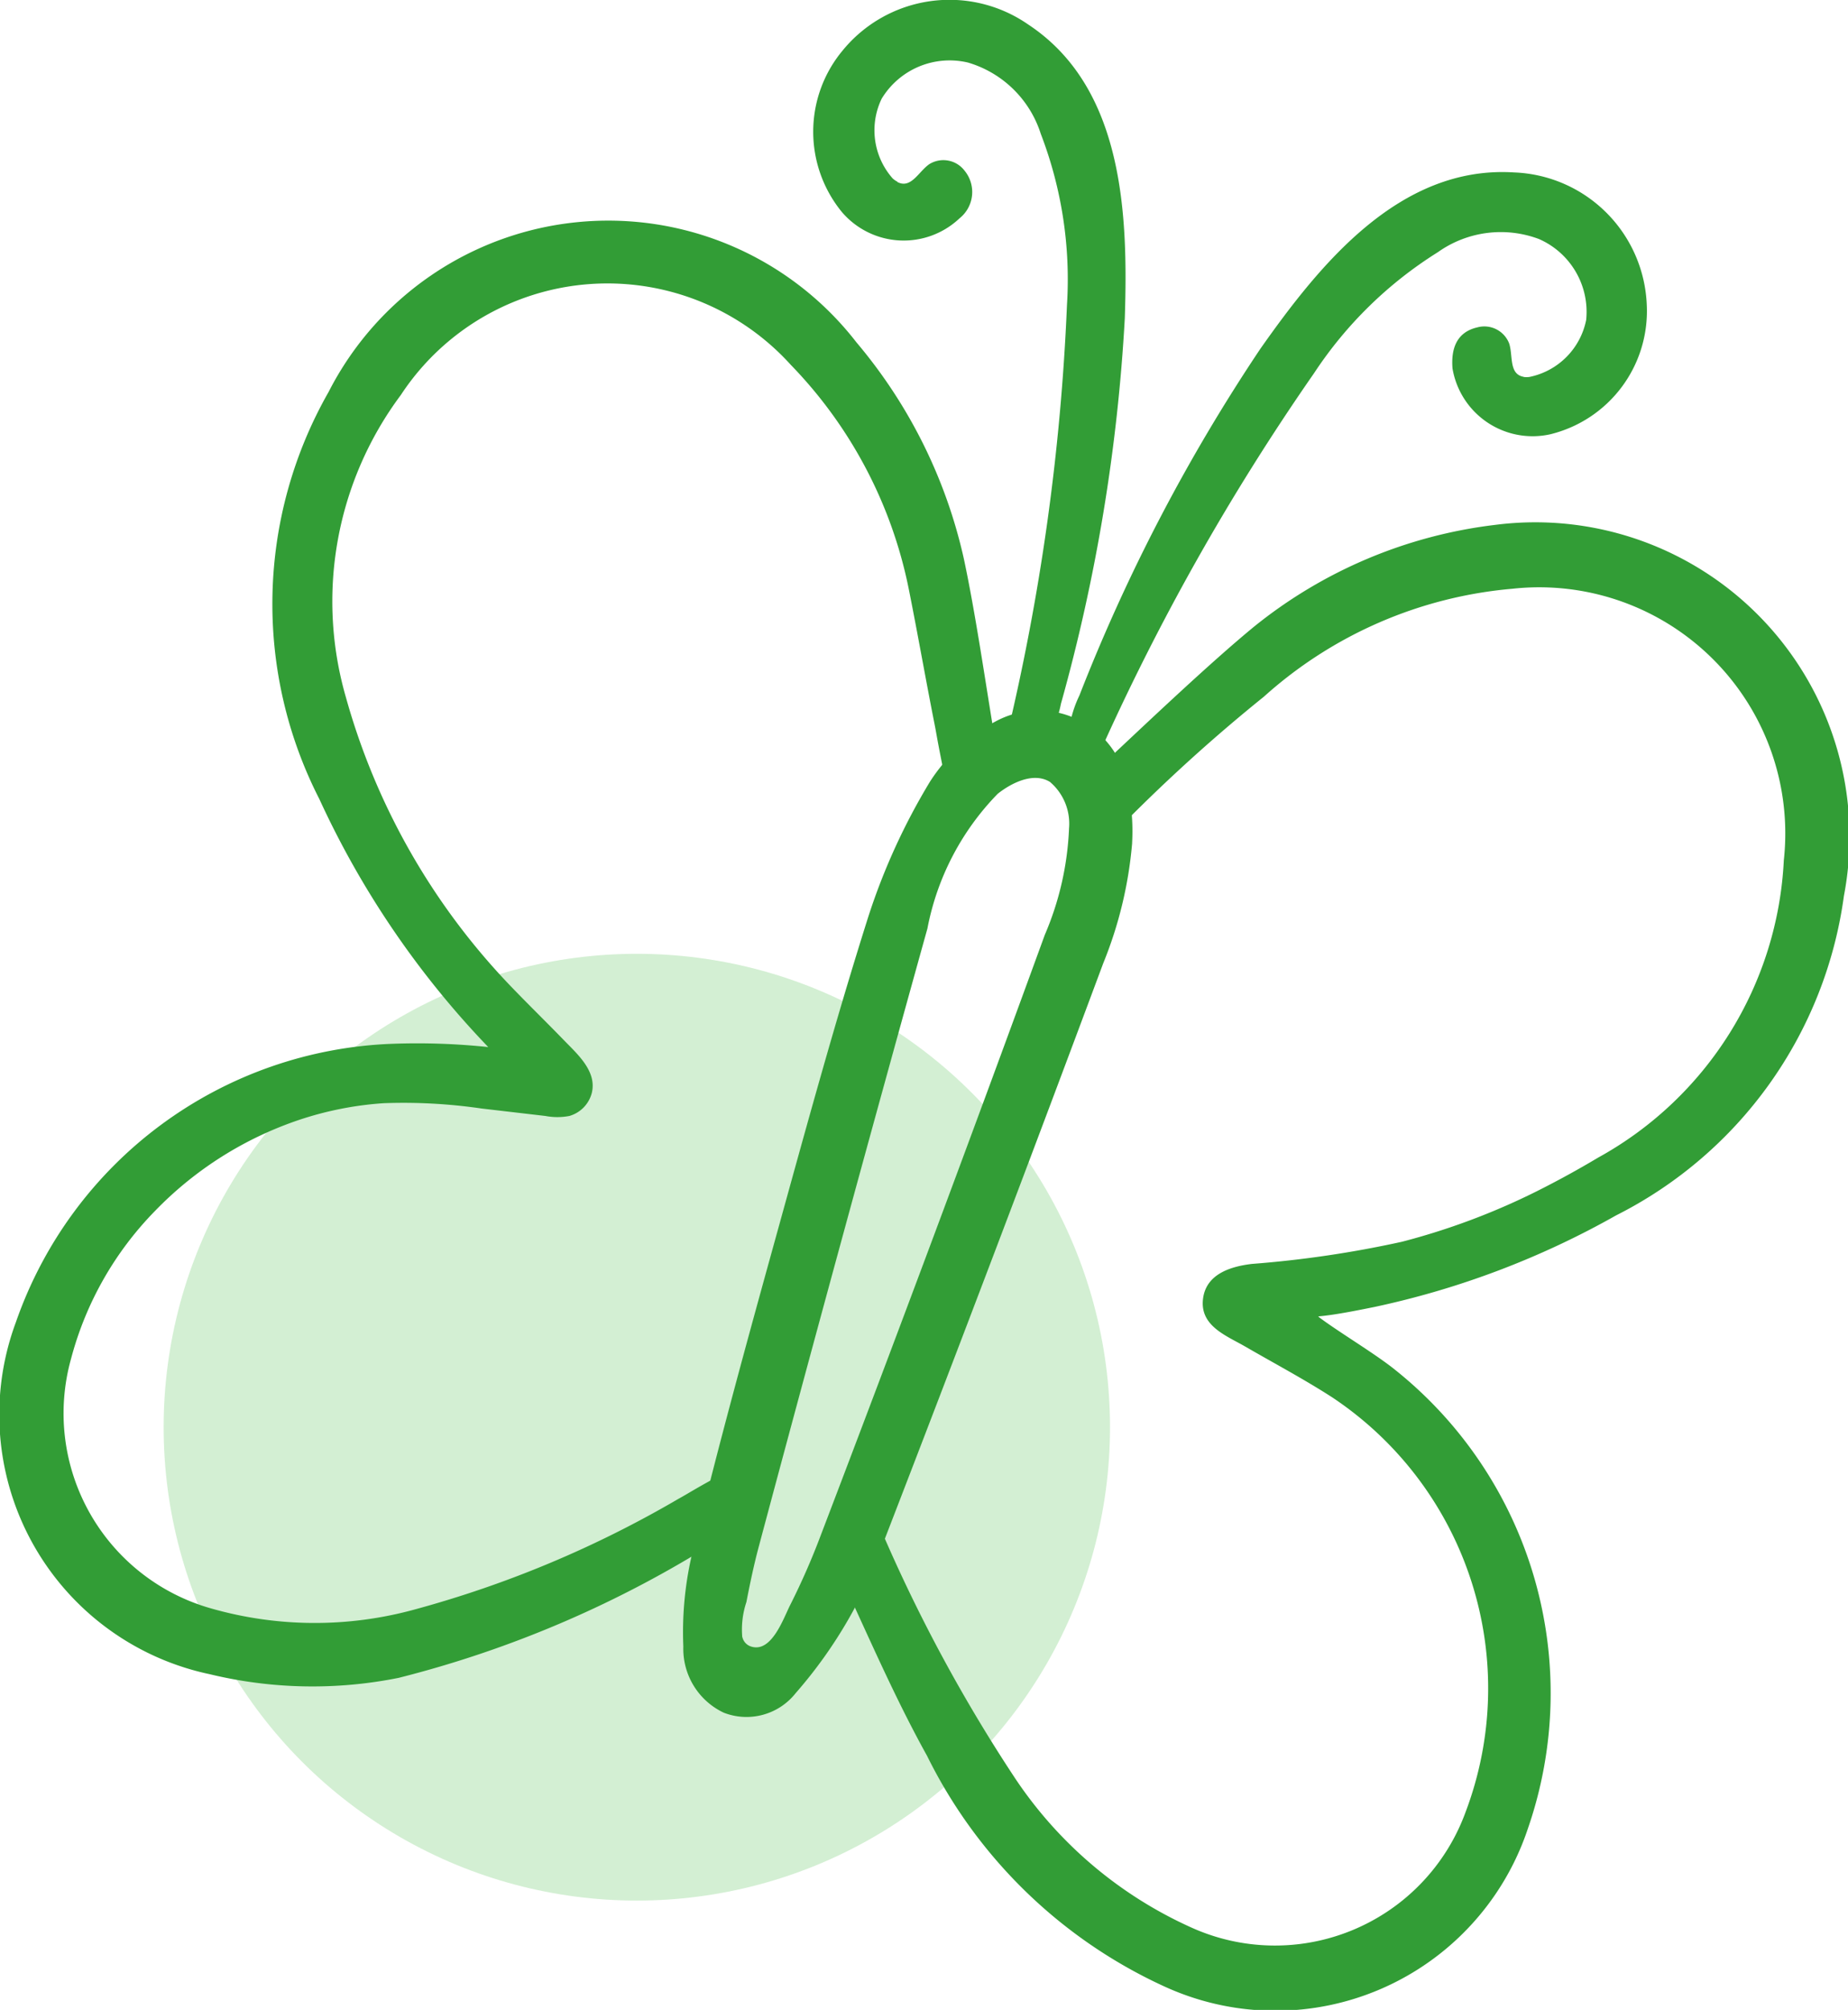
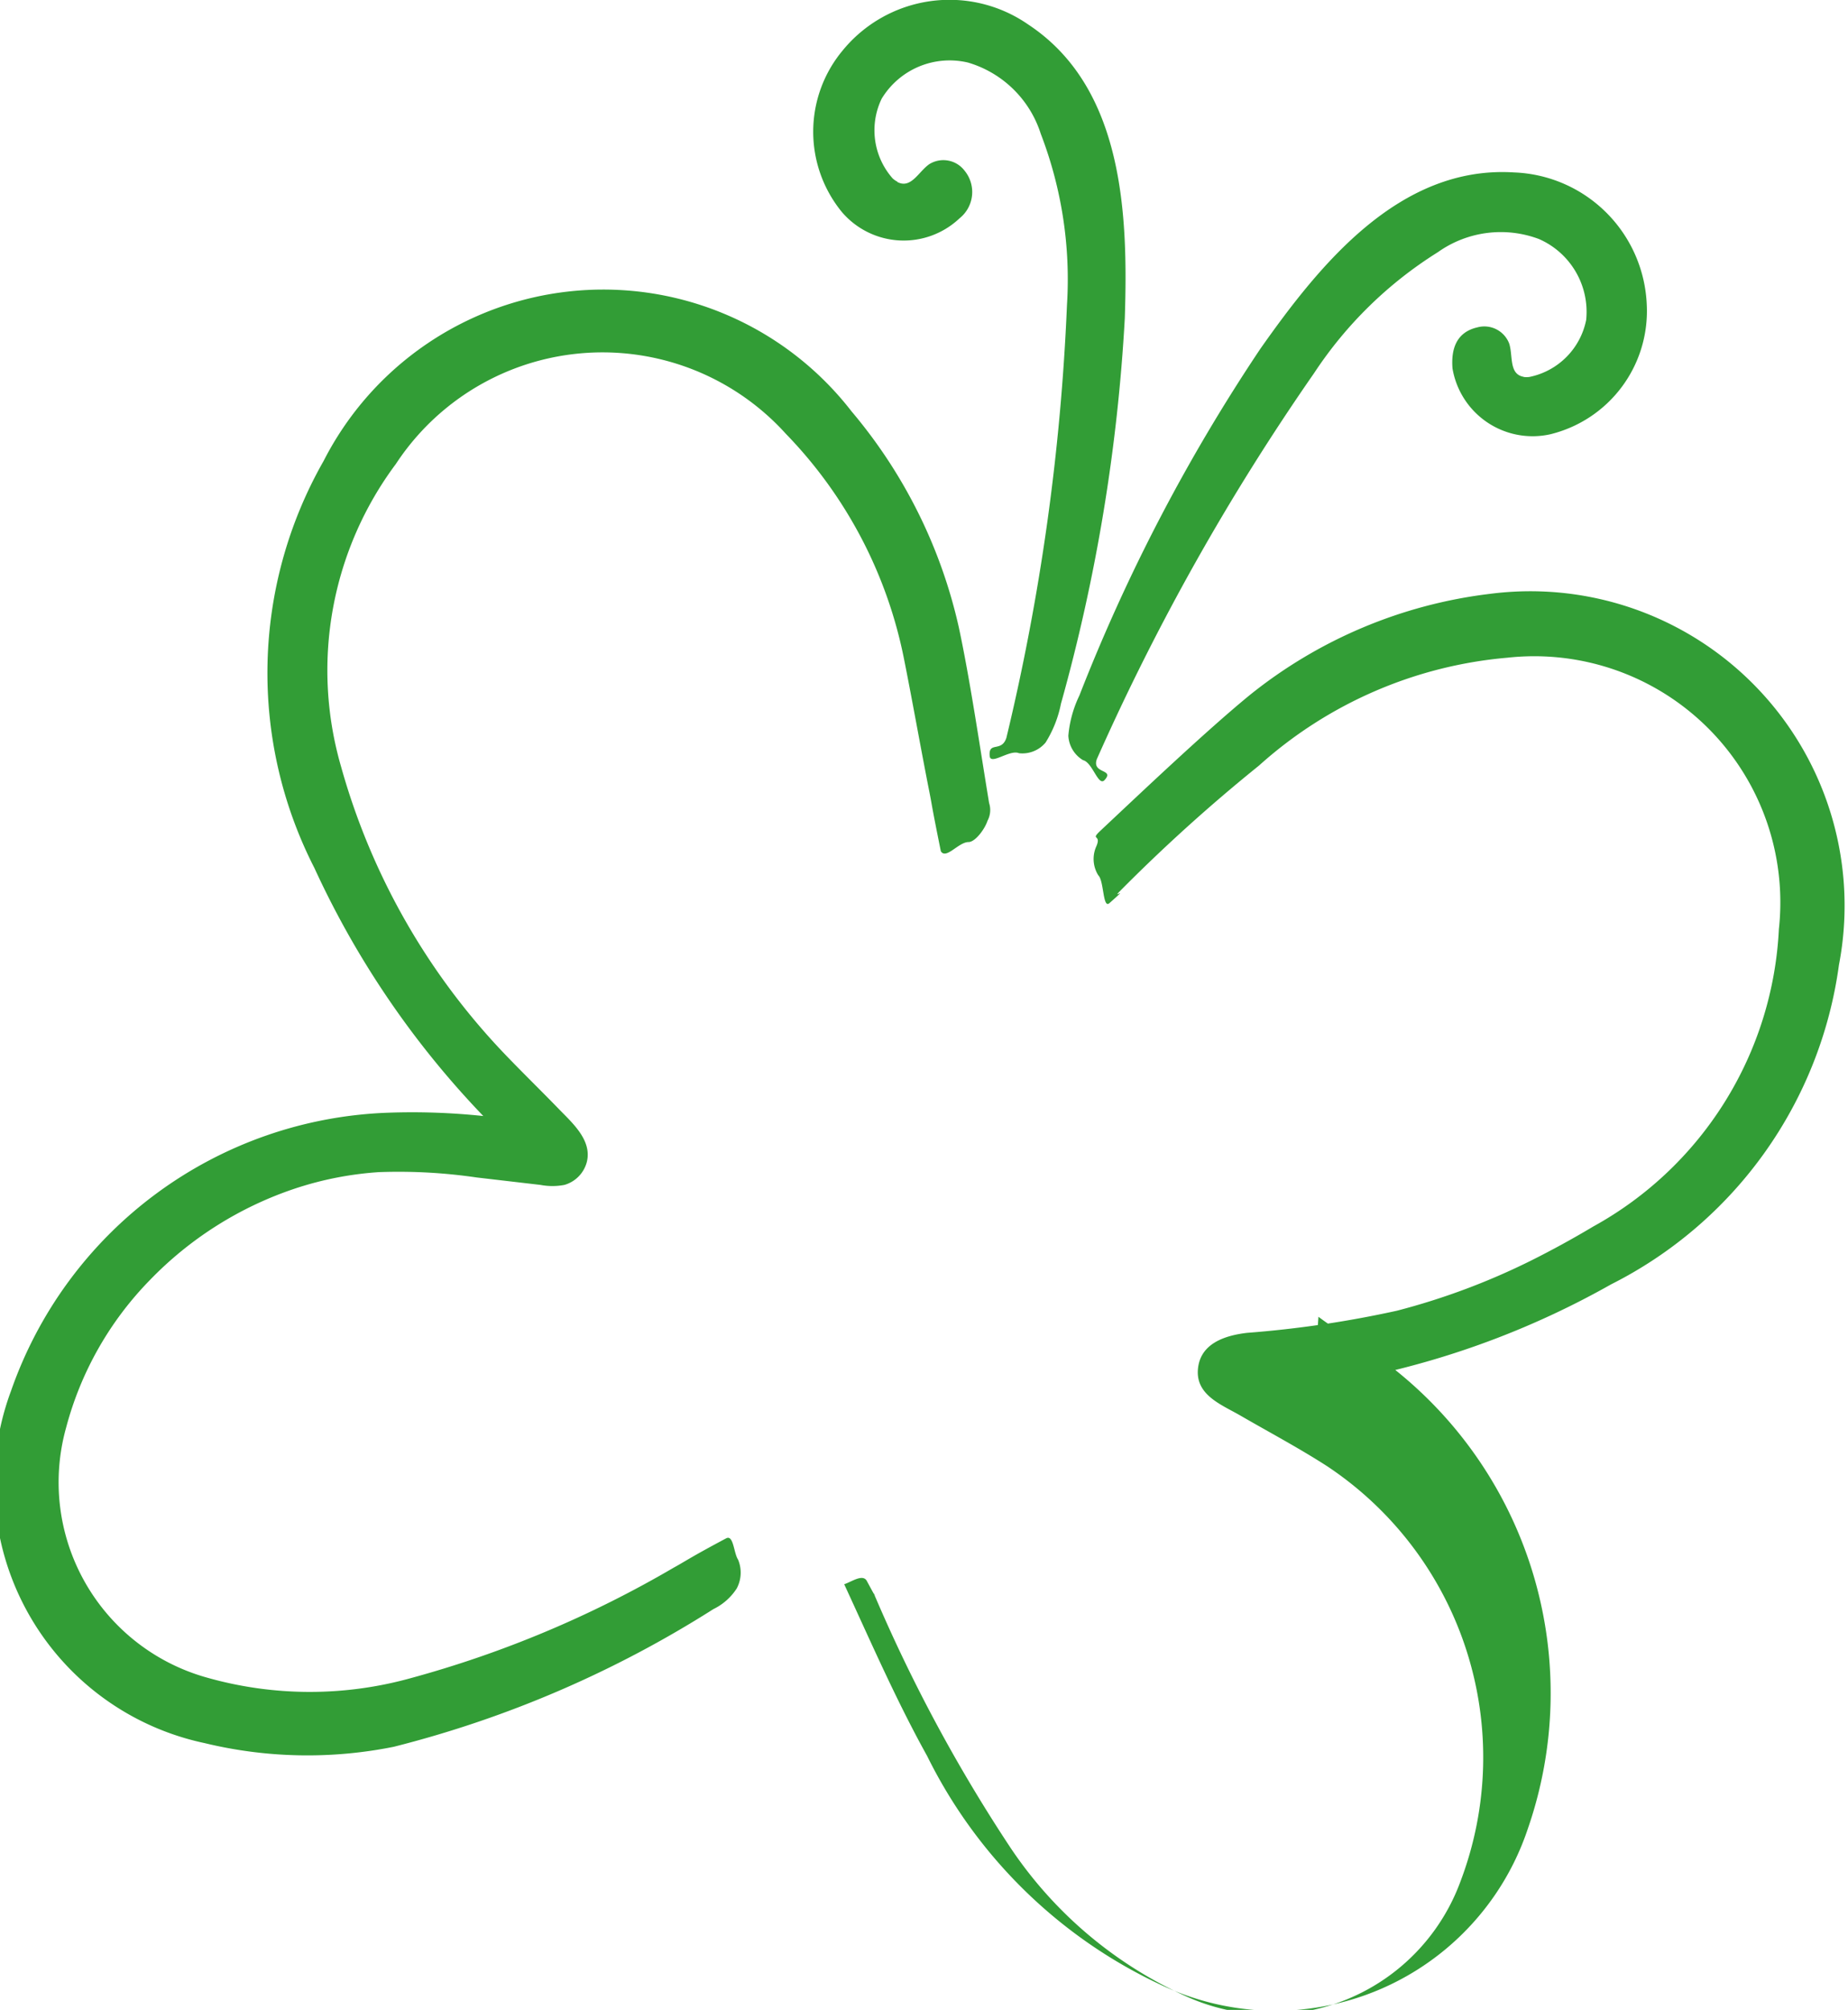
<svg xmlns="http://www.w3.org/2000/svg" width="34.727" height="37.753" viewBox="0 0 34.727 37.753">
  <g transform="translate(-732.137 -33.113)">
-     <circle cx="8.892" cy="8.892" transform="translate(735.212 51.029)" fill="#d3efd3" r="8.892" />
    <g fill="#329d36">
-       <path d="M753.412 48.947a7.7 7.7 0 01-.543 2.259 943.762 943.762 0 01-4.1 10.8 8.637 8.637 0 01-1.679 2.909 1.177 1.177 0 01-1.354.368 1.326 1.326 0 01-.758-1.241 6.436 6.436 0 01.187-1.836c.478-1.966 1.015-3.918 1.555-5.868.558-2.015 1.108-4.033 1.74-6.025a12.042 12.042 0 011.155-2.521 3.278 3.278 0 011.22-1.122 1.693 1.693 0 012.476 1.139 4.006 4.006 0 01.1 1.141m-7.323 14.916a.242.242 0 00.177.179c.381.106.6-.55.725-.792a13.335 13.335 0 00.572-1.306 801.08 801.08 0 004.209-11.275 5.643 5.643 0 00.455-2 1.028 1.028 0 00-.359-.872c-.314-.193-.733.026-.982.224a4.951 4.951 0 00-1.32 2.529q-1.615 5.8-3.169 11.61c-.092.344-.165.693-.233 1.043a1.626 1.626 0 00-.077.664" />
-       <path d="M756.913 57.847c.372.282 1.067.694 1.445 1a7.771 7.771 0 012.492 8.609 5 5 0 01-6.8 2.985 9.278 9.278 0 01-4.491-4.345c-.579-1.042-1.057-2.141-1.558-3.225a2.256 2.256 0 01-.214-.857.566.566 0 01.307-.438c.141-.047.349-.2.425-.062.3.558.049.065.159.3a29.632 29.632 0 002.542 4.713 7.848 7.848 0 003.3 2.79 3.813 3.813 0 005.156-2.162 6.566 6.566 0 00-2.505-7.795c-.529-.341-1.087-.637-1.633-.953-.36-.208-.863-.39-.793-.906.062-.462.525-.6.917-.647a20.261 20.261 0 002.819-.416 12.942 12.942 0 002.519-.941c.4-.2.787-.412 1.169-.64a6.754 6.754 0 003.489-5.585 4.624 4.624 0 00-5.1-5.1 8.011 8.011 0 00-4.669 2.026 31.6 31.6 0 00-2.62 2.365c-.16.166.222-.145-.192.22-.125.11-.1-.42-.208-.523a.579.579 0 01-.045-.527c.122-.264-.124-.115.088-.314.774-.726 1.972-1.863 2.792-2.536a8.89 8.89 0 014.531-1.911 5.905 5.905 0 016.552 6.97 7.91 7.91 0 01-4.28 6 16.043 16.043 0 01-4.543 1.721c-.227.045-.727.15-1.049.176m-15.602-5.057a16.9 16.9 0 01-3.176-4.662 8.039 8.039 0 01.174-7.643 5.9 5.9 0 019.921-.932 9.5 9.5 0 012.017 4.062c.215 1.005.4 2.28.568 3.295a.426.426 0 01-.03.333c-.054.164-.234.4-.357.4-.188 0-.42.332-.52.173-.185-.913-.163-.852-.215-1.112-.155-.781-.314-1.683-.47-2.464a8.425 8.425 0 00-2.228-4.266 4.645 4.645 0 00-7.328.567 6.482 6.482 0 00-1.031 5.681 12.786 12.786 0 003.074 5.4c.337.352.686.691 1.025 1.041.251.259.62.581.521.987a.607.607 0 01-.422.433 1.2 1.2 0 01-.45 0l-1.2-.14a10.144 10.144 0 00-1.838-.1 6.336 6.336 0 00-1.585.312 6.778 6.778 0 00-2.711 1.71 6.247 6.247 0 00-1.58 2.779 3.808 3.808 0 002.638 4.691 7.088 7.088 0 003.831.015 20.366 20.366 0 004.941-2.073c.232-.127.312-.193.993-.555.141-.075.142.278.225.4a.634.634 0 01-.025.54 1.084 1.084 0 01-.439.389 20.611 20.611 0 01-6.006 2.586 8.221 8.221 0 01-3.555-.069 4.984 4.984 0 01-3.638-6.615 7.793 7.793 0 017.082-5.226 12.779 12.779 0 011.794.062" />
+       <path d="M756.913 57.847c.372.282 1.067.694 1.445 1a7.771 7.771 0 012.492 8.609 5 5 0 01-6.8 2.985 9.278 9.278 0 01-4.491-4.345c-.579-1.042-1.057-2.141-1.558-3.225c.141-.047.349-.2.425-.062.3.558.049.065.159.3a29.632 29.632 0 002.542 4.713 7.848 7.848 0 003.3 2.79 3.813 3.813 0 005.156-2.162 6.566 6.566 0 00-2.505-7.795c-.529-.341-1.087-.637-1.633-.953-.36-.208-.863-.39-.793-.906.062-.462.525-.6.917-.647a20.261 20.261 0 002.819-.416 12.942 12.942 0 002.519-.941c.4-.2.787-.412 1.169-.64a6.754 6.754 0 003.489-5.585 4.624 4.624 0 00-5.1-5.1 8.011 8.011 0 00-4.669 2.026 31.6 31.6 0 00-2.62 2.365c-.16.166.222-.145-.192.22-.125.11-.1-.42-.208-.523a.579.579 0 01-.045-.527c.122-.264-.124-.115.088-.314.774-.726 1.972-1.863 2.792-2.536a8.89 8.89 0 014.531-1.911 5.905 5.905 0 016.552 6.97 7.91 7.91 0 01-4.28 6 16.043 16.043 0 01-4.543 1.721c-.227.045-.727.15-1.049.176m-15.602-5.057a16.9 16.9 0 01-3.176-4.662 8.039 8.039 0 01.174-7.643 5.9 5.9 0 019.921-.932 9.5 9.5 0 012.017 4.062c.215 1.005.4 2.28.568 3.295a.426.426 0 01-.03.333c-.054.164-.234.4-.357.4-.188 0-.42.332-.52.173-.185-.913-.163-.852-.215-1.112-.155-.781-.314-1.683-.47-2.464a8.425 8.425 0 00-2.228-4.266 4.645 4.645 0 00-7.328.567 6.482 6.482 0 00-1.031 5.681 12.786 12.786 0 003.074 5.4c.337.352.686.691 1.025 1.041.251.259.62.581.521.987a.607.607 0 01-.422.433 1.2 1.2 0 01-.45 0l-1.2-.14a10.144 10.144 0 00-1.838-.1 6.336 6.336 0 00-1.585.312 6.778 6.778 0 00-2.711 1.71 6.247 6.247 0 00-1.58 2.779 3.808 3.808 0 002.638 4.691 7.088 7.088 0 003.831.015 20.366 20.366 0 004.941-2.073c.232-.127.312-.193.993-.555.141-.075.142.278.225.4a.634.634 0 01-.025.54 1.084 1.084 0 01-.439.389 20.611 20.611 0 01-6.006 2.586 8.221 8.221 0 01-3.555-.069 4.984 4.984 0 01-3.638-6.615 7.793 7.793 0 017.082-5.226 12.779 12.779 0 011.794.062" />
      <path d="M749.001 36.532c.258.135.4-.2.6-.336a.5.5 0 01.661.122.631.631 0 01-.093.895 1.527 1.527 0 01-2.213-.119 2.381 2.381 0 01.007-3.022 2.593 2.593 0 013.494-.5c1.8 1.186 1.88 3.58 1.817 5.516a33.78 33.78 0 01-1.2 7.244 2.164 2.164 0 01-.289.729.567.567 0 01-.5.2c-.173-.075-.534.232-.55.053-.025-.285.222-.06.314-.343a42.323 42.323 0 001.138-8.126 7.618 7.618 0 00-.492-3.218 2.041 2.041 0 00-1.368-1.339 1.494 1.494 0 00-1.622.679 1.365 1.365 0 00.209 1.5.476.476 0 00.087.06m11.772 3.665c-.287-.047-.2-.4-.277-.629a.5.5 0 00-.6-.3c-.393.091-.493.409-.464.771a1.527 1.527 0 001.839 1.236 2.381 2.381 0 001.812-2.418 2.593 2.593 0 00-2.492-2.5c-2.153-.137-3.655 1.729-4.77 3.313a33.765 33.765 0 00-3.4 6.511 2.164 2.164 0 00-.208.756.568.568 0 00.275.459c.183.044.287.506.407.373.192-.212-.244-.11-.147-.391a43.818 43.818 0 014.081-7.248 7.615 7.615 0 012.328-2.275 2.041 2.041 0 011.9-.247 1.494 1.494 0 01.887 1.519 1.365 1.365 0 01-1.069 1.072.467.467 0 01-.106 0" />
    </g>
  </g>
</svg>